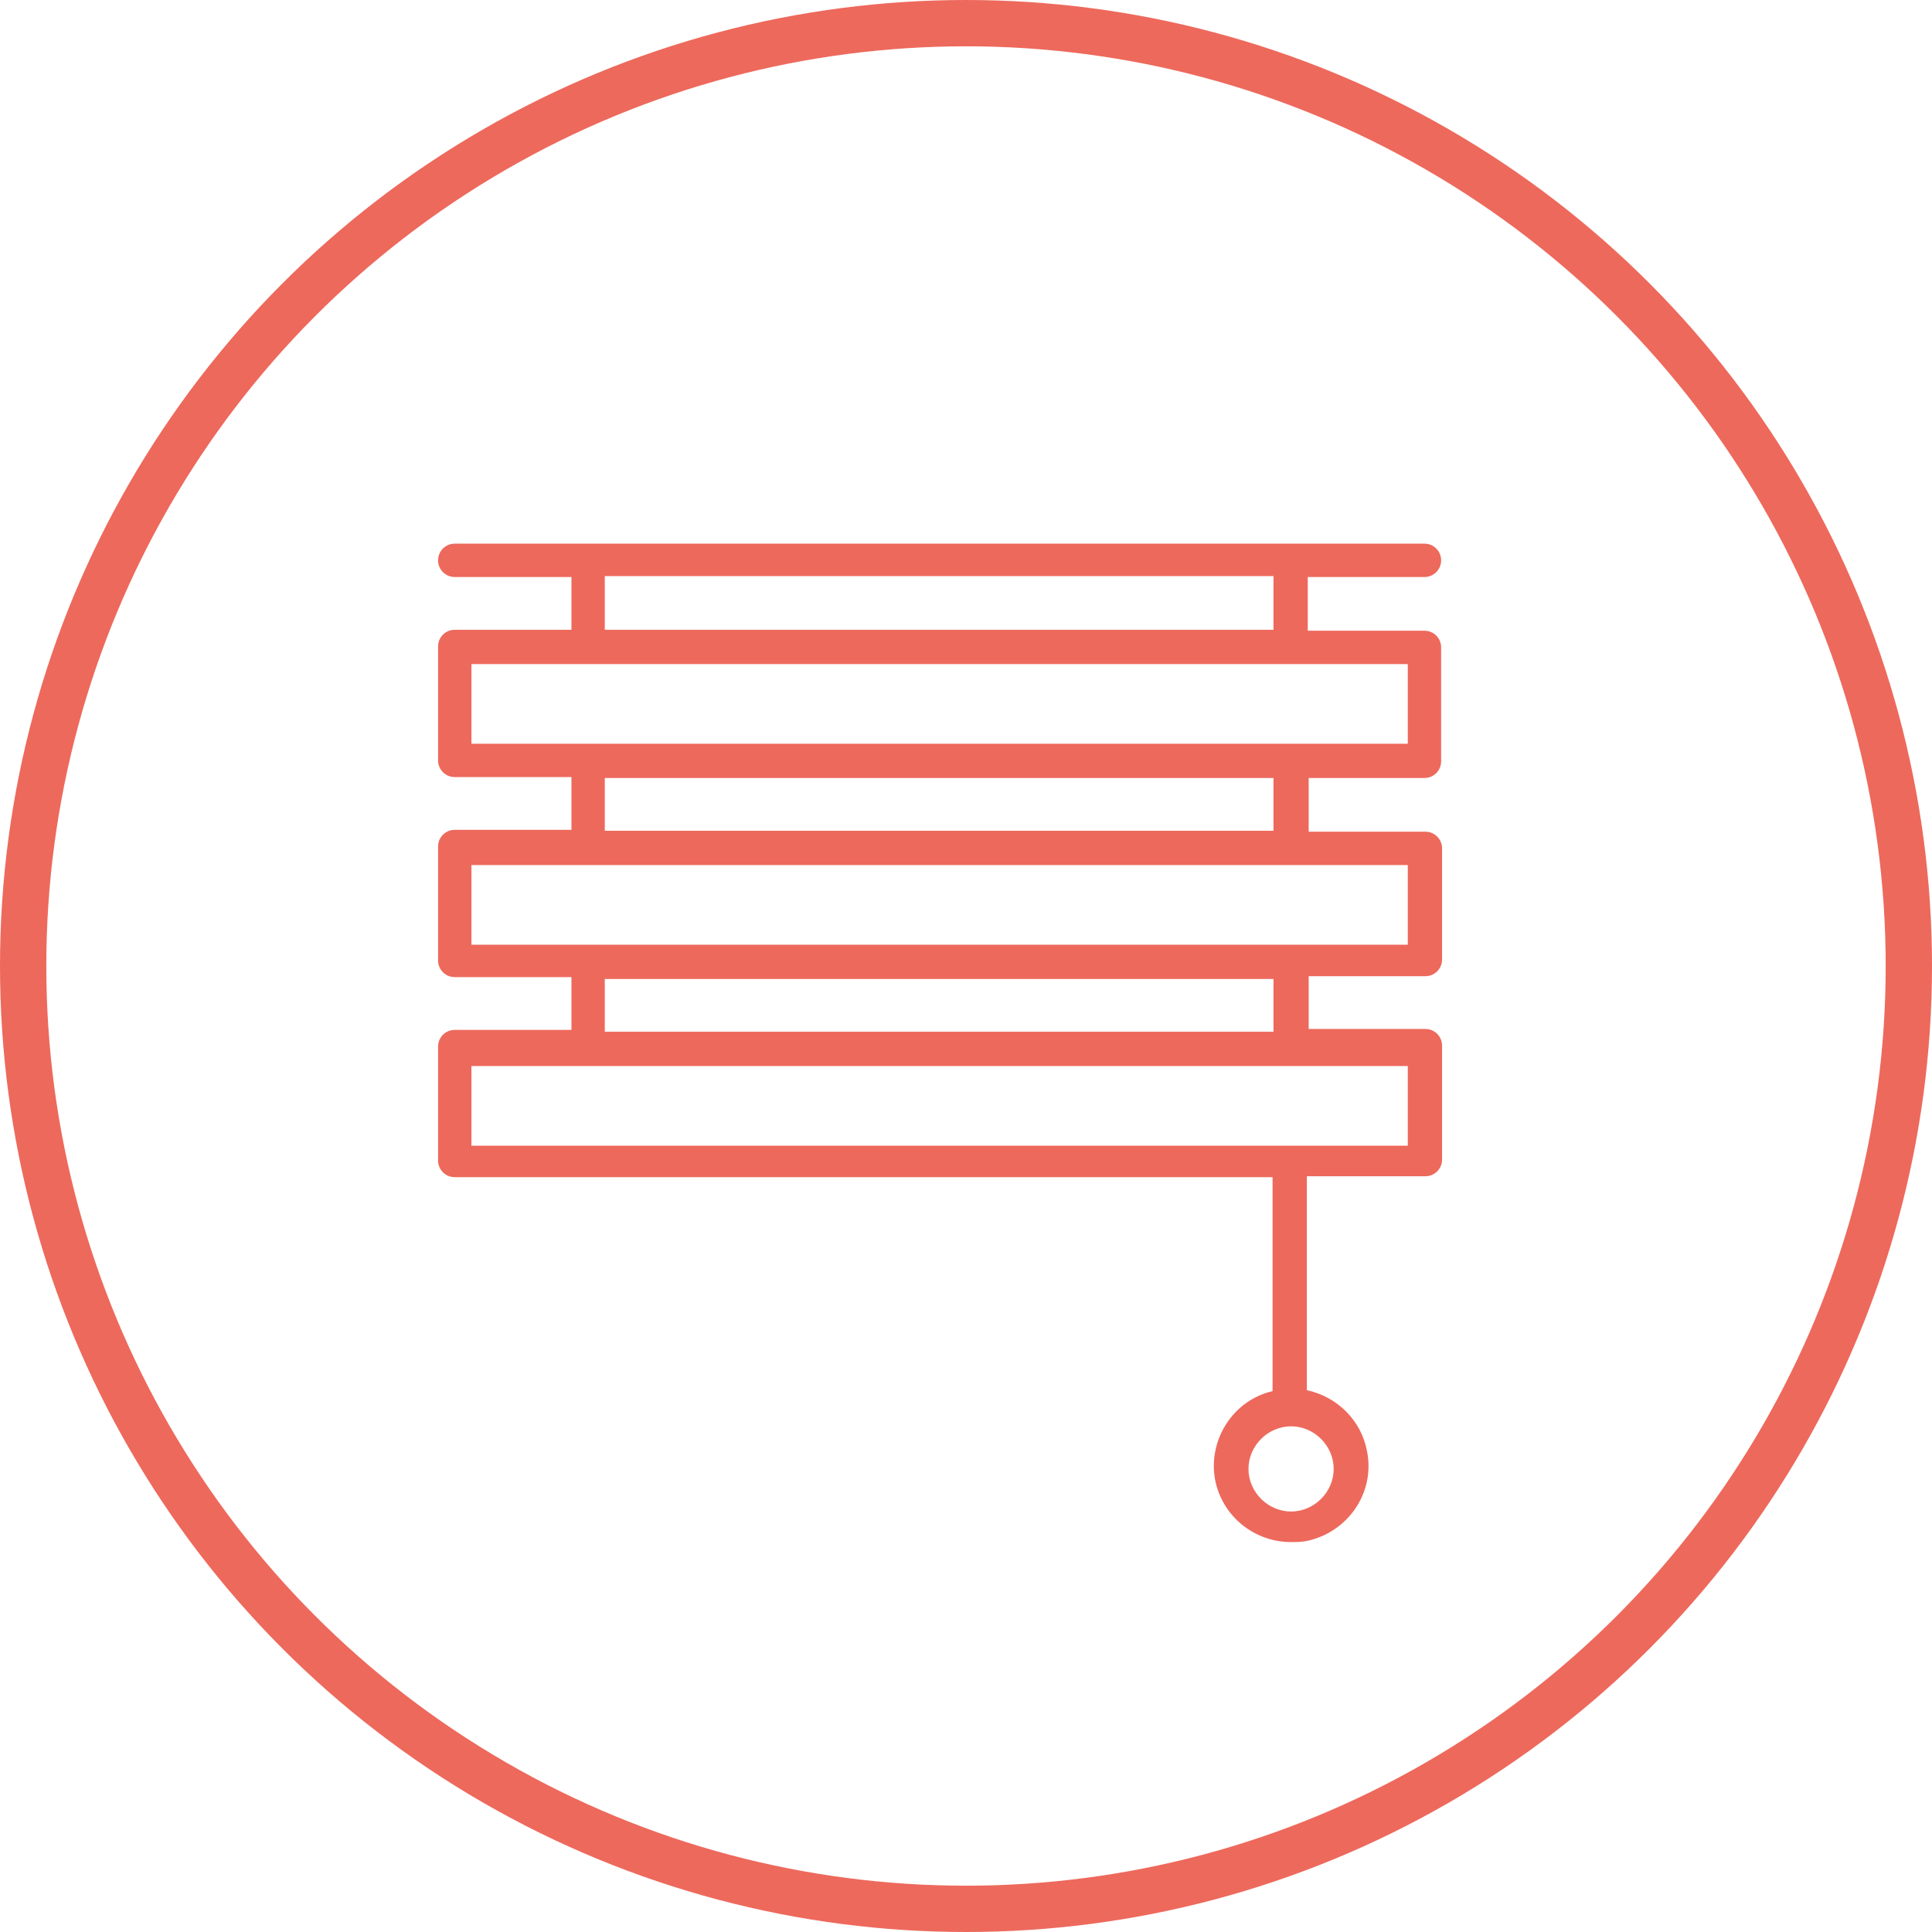
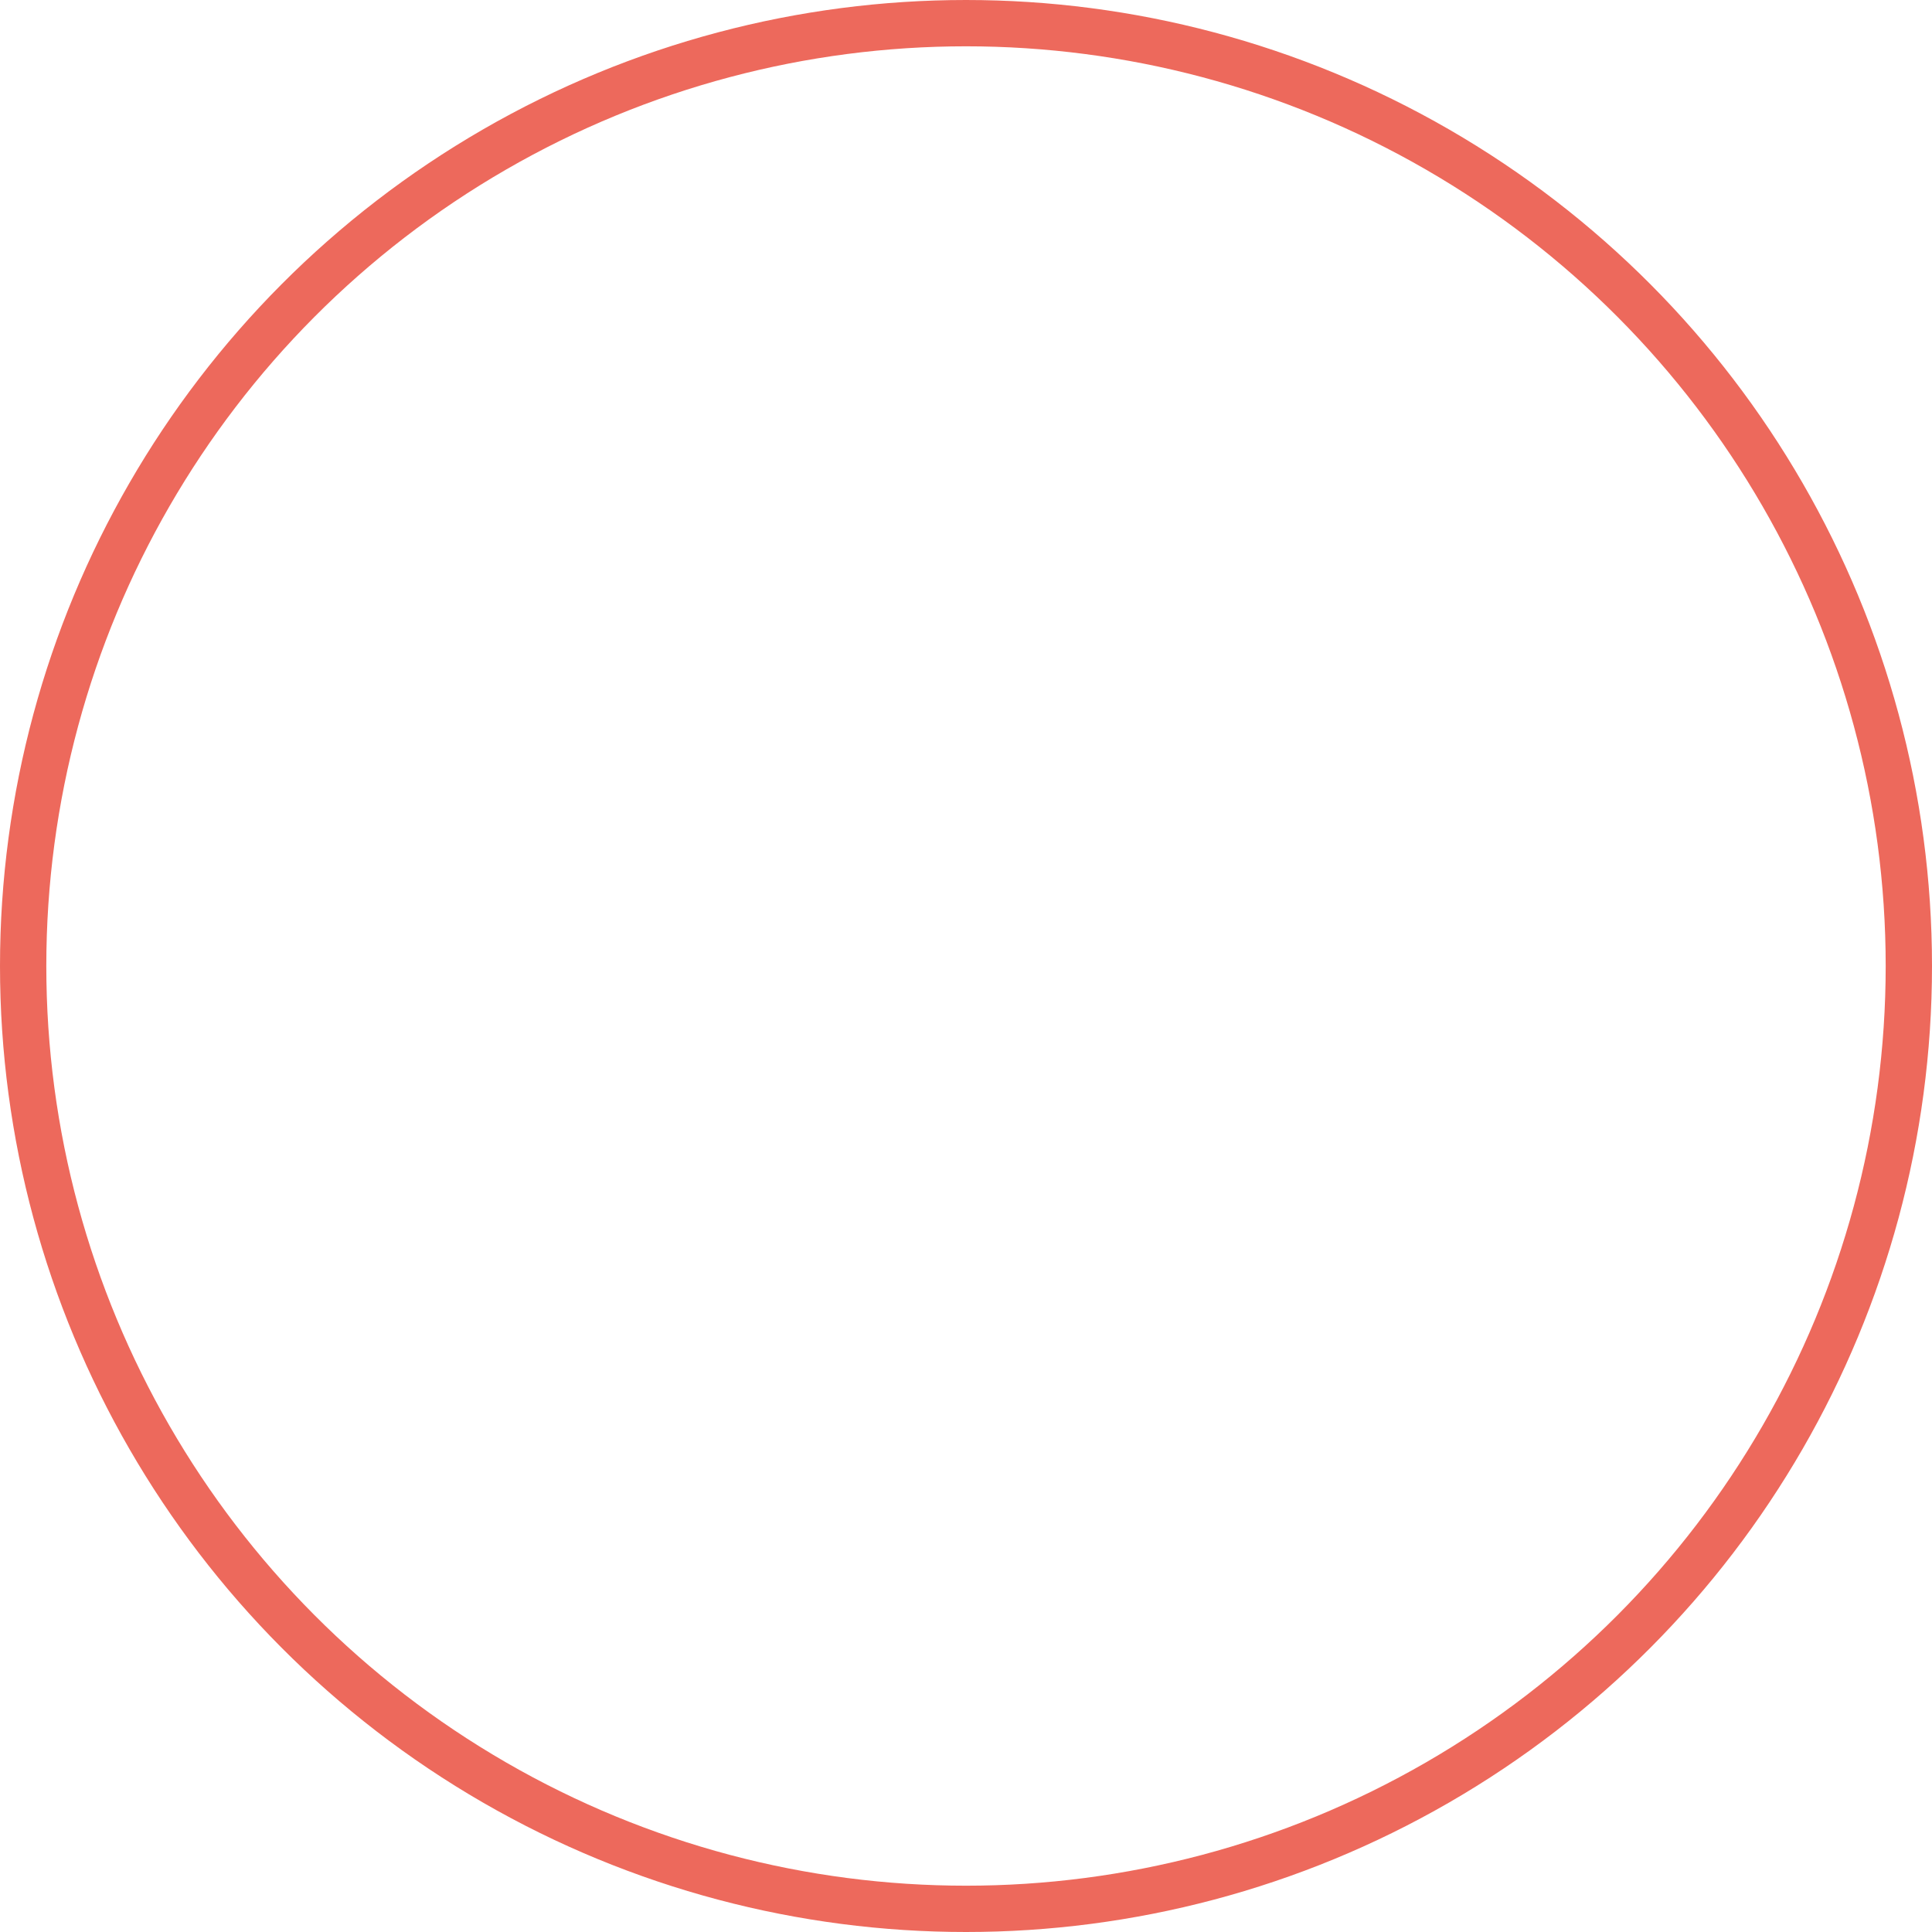
<svg xmlns="http://www.w3.org/2000/svg" version="1.1" id="Warstwa_1" x="0px" y="0px" viewBox="0 0 208.6 208.6" style="enable-background:new 0 0 208.6 208.6;" xml:space="preserve">
  <style type="text/css"> .st0{fill:#ED695C;} .st1{fill:none;stroke:#ED695C;stroke-width:5;stroke-miterlimit:10;} .st2{fill:none;stroke:#ED695C;stroke-width:5;stroke-linecap:round;stroke-miterlimit:10;} .st3{fill:#ED695C;stroke:#ED6A5C;stroke-miterlimit:10;} .st4{fill:#ED695C;stroke:#ED6A5C;stroke-width:1.5;stroke-miterlimit:10;} .st5{fill:none;stroke:#ED695C;stroke-width:4;stroke-miterlimit:10;} .st6{fill:none;stroke:#ED695C;stroke-miterlimit:10;} .st7{fill:none;stroke:#ED695C;stroke-width:4;stroke-linecap:round;stroke-miterlimit:10;} .st8{fill:#ED695C;stroke:#ED6A5C;stroke-width:0.5;stroke-miterlimit:10;} .st9{fill:none;stroke:#ED695C;stroke-width:2;stroke-miterlimit:10;} .st10{fill:#ED6A5C;} .st11{fill:#ED695C;stroke:#ED6A5C;stroke-width:0.25;stroke-miterlimit:10;} .st12{fill-rule:evenodd;clip-rule:evenodd;fill:#ED695C;} .st13{fill:#F2F2F2;} </style>
  <g>
    <circle class="st1" cx="104.3" cy="104.3" r="101.8" />
-     <path class="st0" d="M153.8,84c1,0,1.8-0.8,1.8-1.8V69.9c0-1-0.8-1.8-1.8-1.8h-12.6v-5.8h12.6c1,0,1.8-0.8,1.8-1.8 s-0.8-1.8-1.8-1.8H49.1c-1,0-1.8,0.8-1.8,1.8s0.8,1.8,1.8,1.8h12.6V68H49.1c-1,0-1.8,0.8-1.8,1.8v12.3c0,1,0.8,1.8,1.8,1.8h12.6 v5.7H49.1c-1,0-1.8,0.8-1.8,1.8v12.3c0,1,0.8,1.8,1.8,1.8h12.6v5.7H49.1c-1,0-1.8,0.8-1.8,1.8v12.3c0,1,0.8,1.8,1.8,1.8h88.3v23.1 c-4.3,1-7,5.3-6.2,9.6c0.8,4,4.3,6.7,8.2,6.7c0.5,0,1,0,1.6-0.1c4.5-0.9,7.5-5.2,6.6-9.7c-0.6-3.3-3.2-5.9-6.5-6.6v-23.1h12.8 c1,0,1.8-0.8,1.8-1.8v-12.3c0-1-0.8-1.8-1.8-1.8h-12.6v-5.7h12.6c1,0,1.8-0.8,1.8-1.8V91.6c0-1-0.8-1.8-1.8-1.8h-12.6V84H153.8z M65.3,68v-5.8h72.2V68H65.3z M152,71.7v8.6H50.9v-8.6H152z M137.5,84v5.7H65.3V84H137.5z M152,93.4v8.6H50.9v-8.6H152z M137.5,105.7v5.7H65.3v-5.7H137.5z M152,115.1v8.6H50.9v-8.6H152z M144,158.6c0,2.5-2.1,4.6-4.6,4.6s-4.6-2.1-4.6-4.6 c0-2.5,2.1-4.6,4.6-4.6C141.9,154,144,156.1,144,158.6z" />
  </g>
</svg>